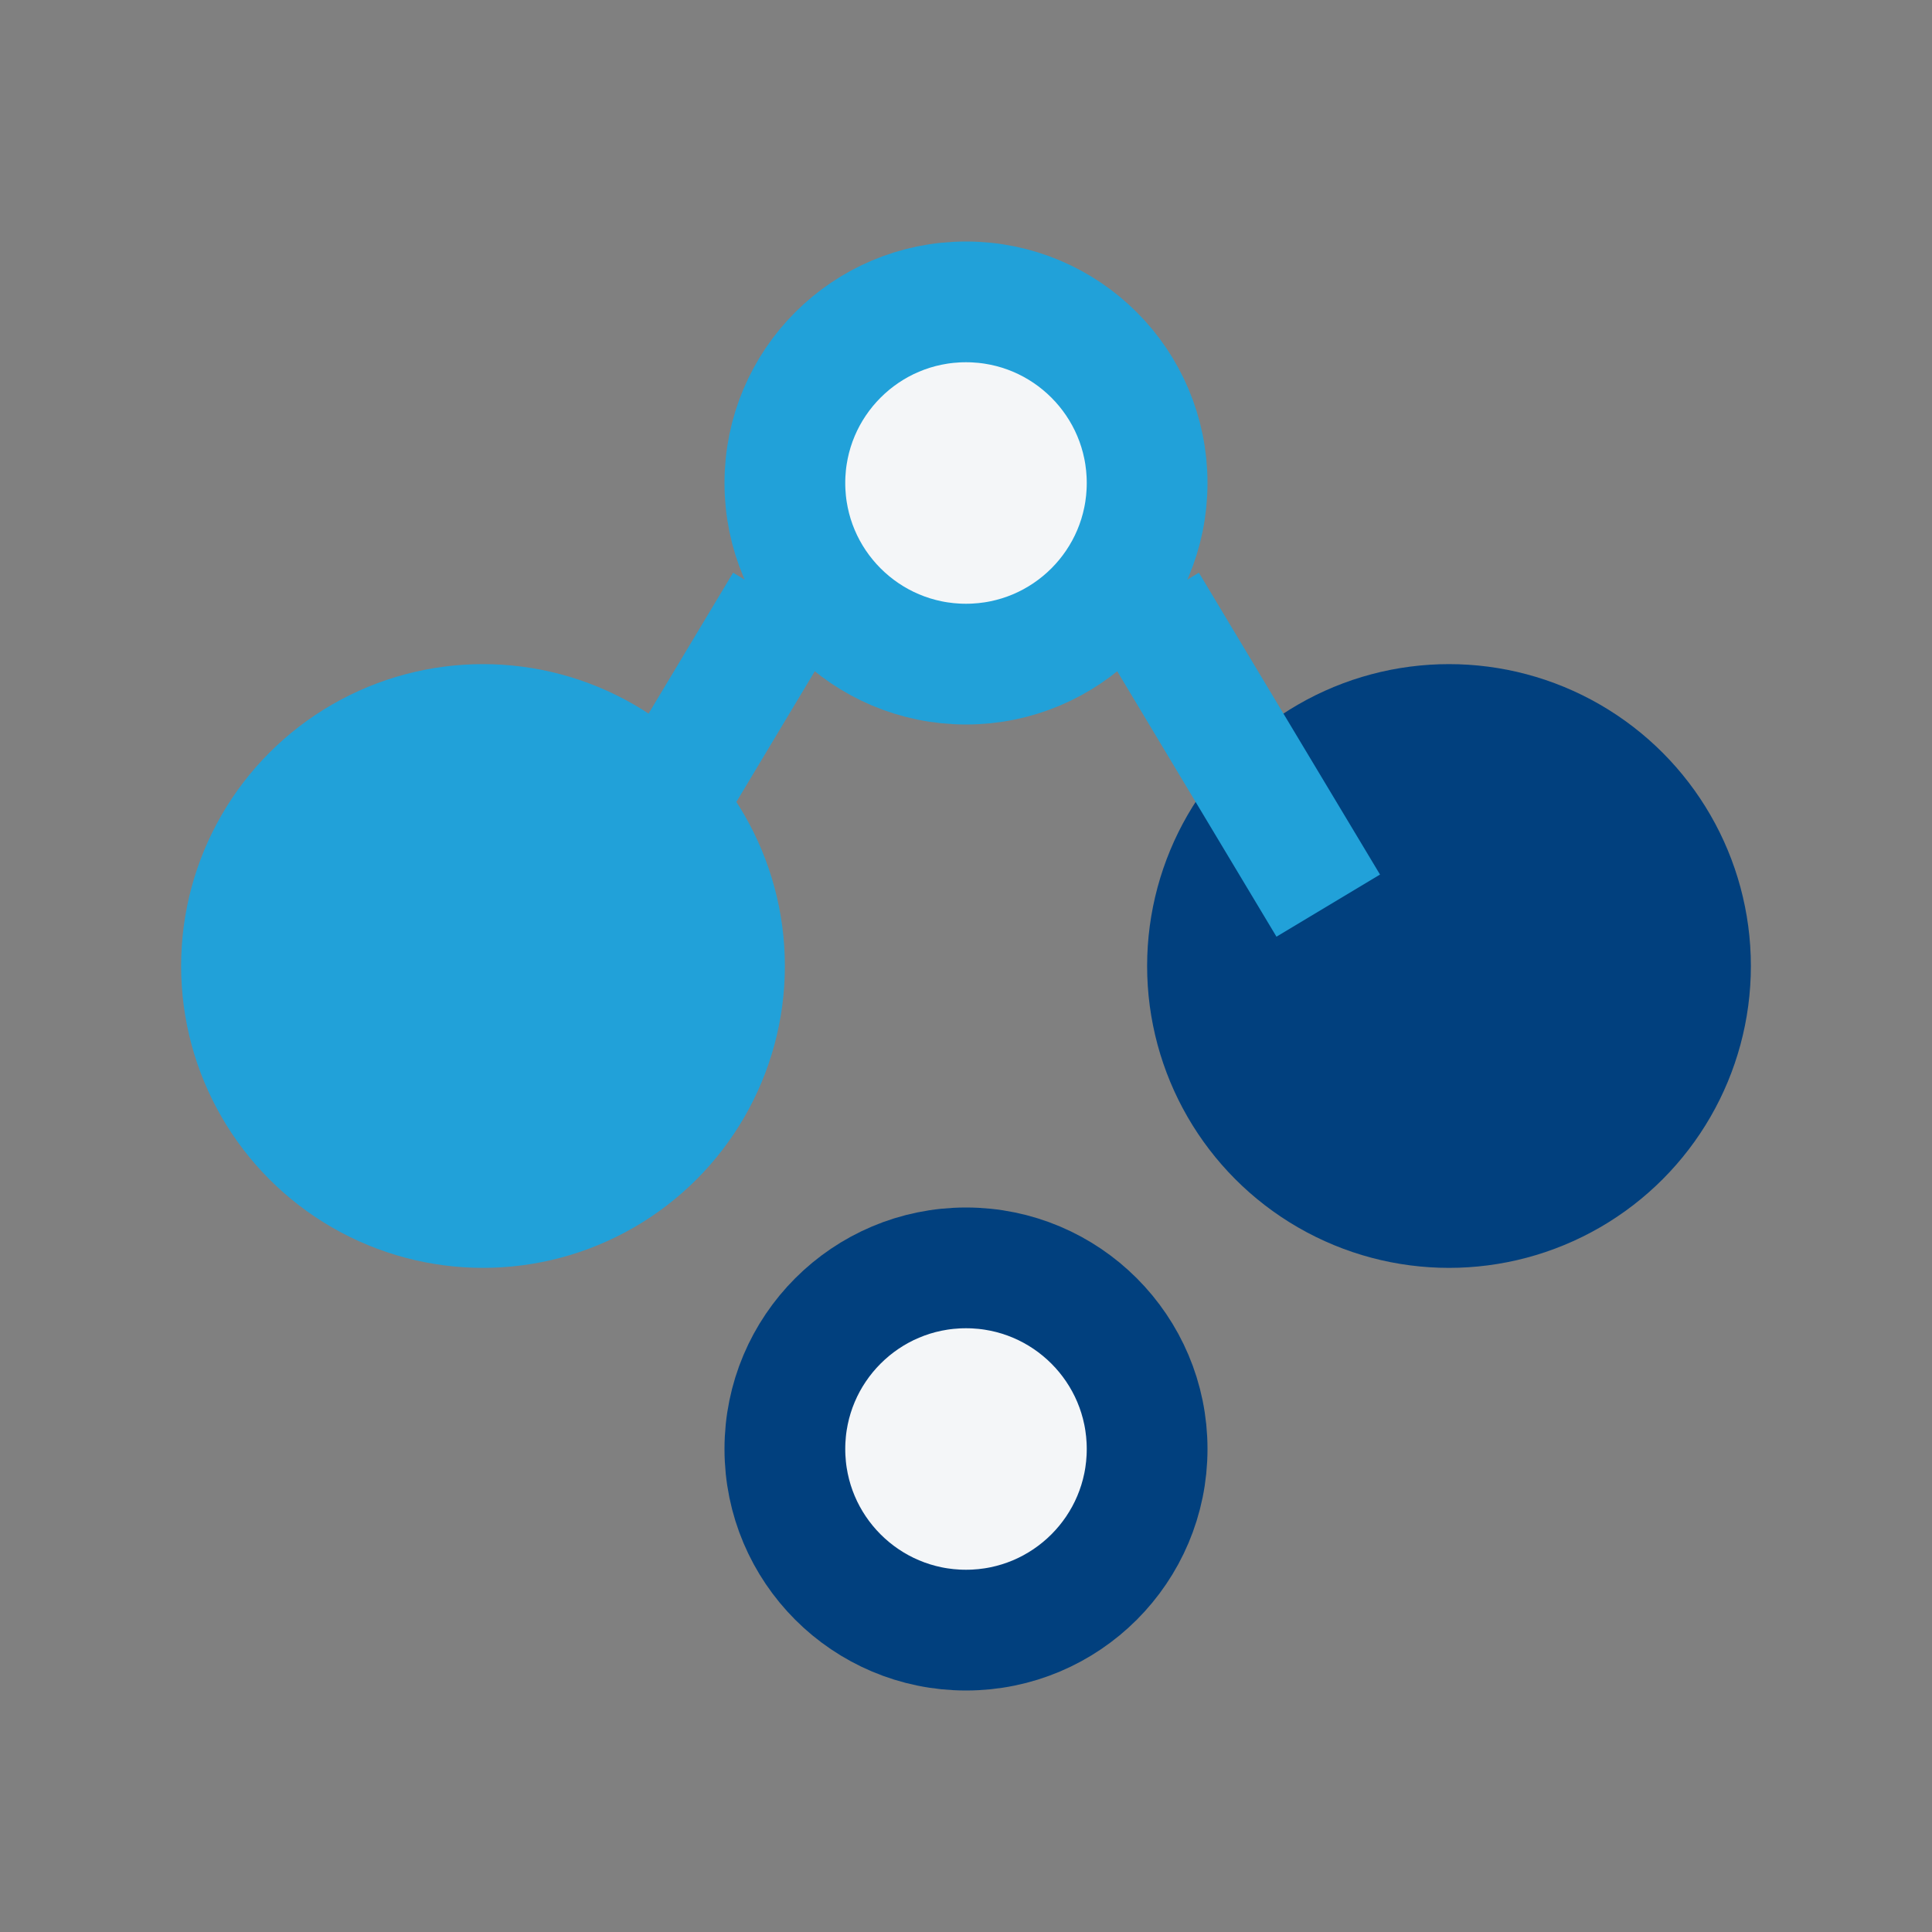
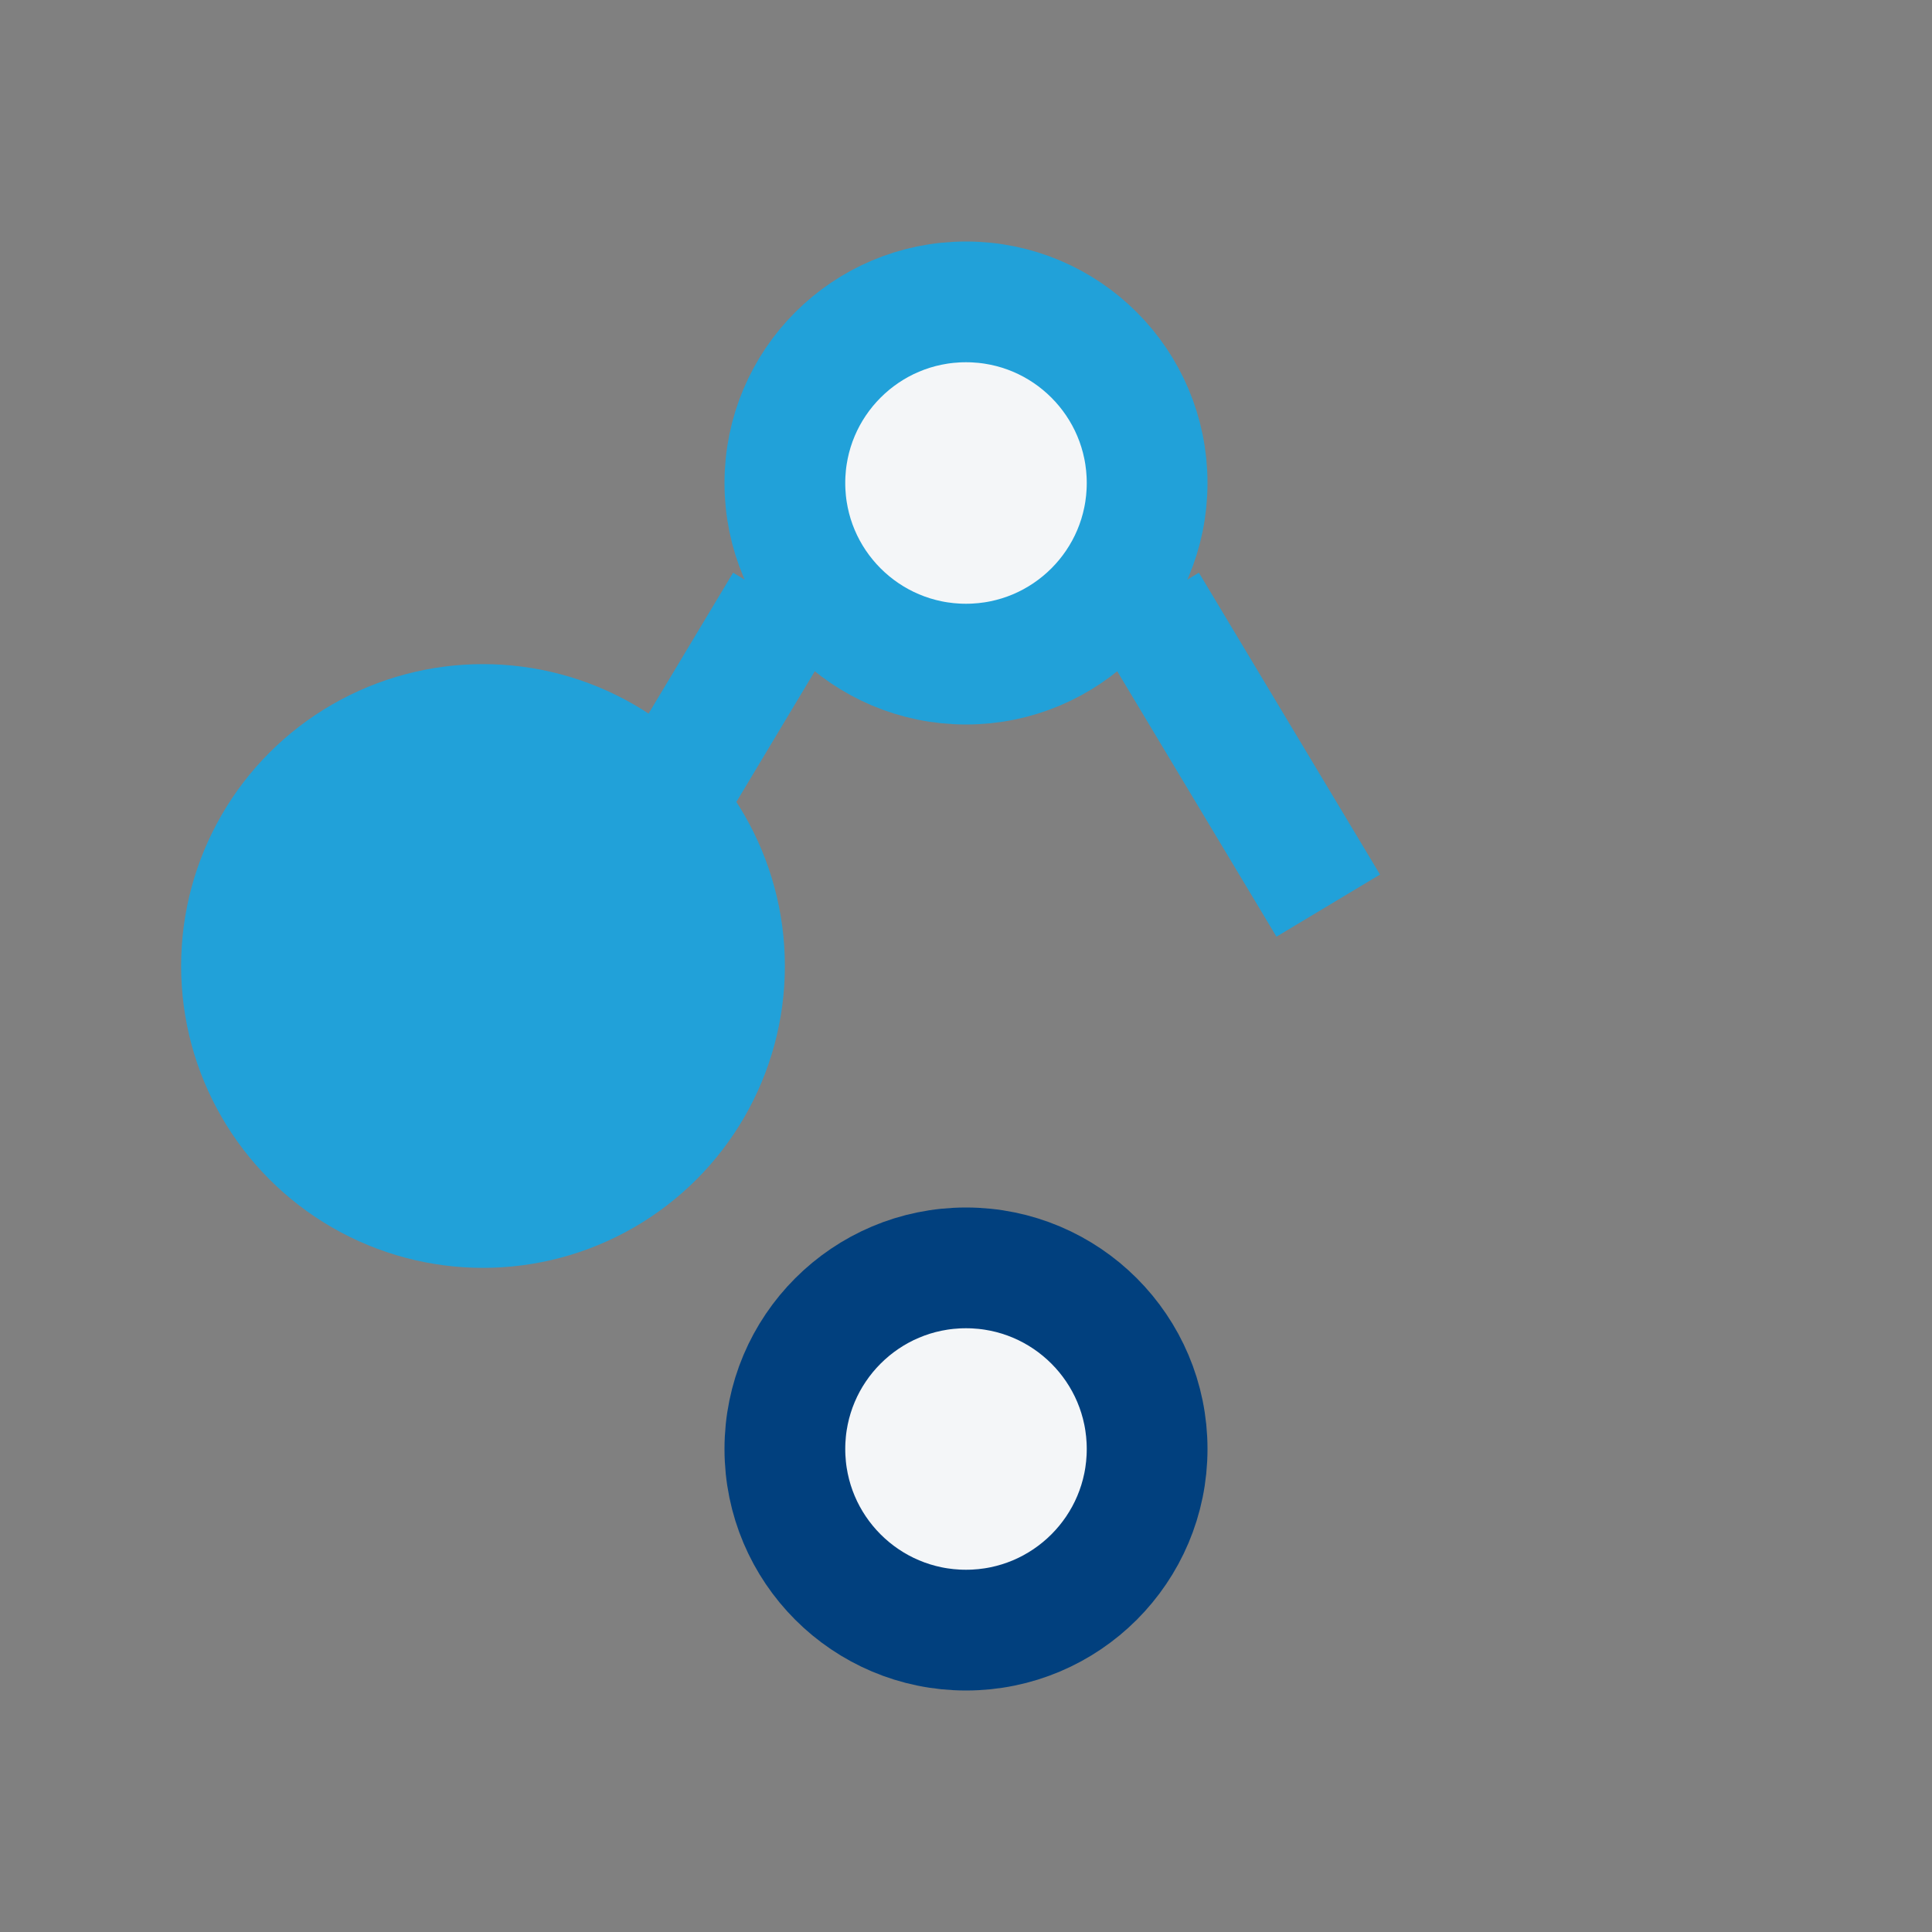
<svg xmlns="http://www.w3.org/2000/svg" width="32" height="32" viewBox="0 0 32 32">
  <rect x="0" y="0" width="32" height="32" fill="#808080" stroke="none" />
  <circle cx="8" cy="16" r="5" fill="#21A1D9" />
-   <circle cx="24" cy="16" r="5" fill="#01407E" />
  <circle cx="16" cy="8" r="3" fill="#F4F6F8" stroke="#21A1D9" stroke-width="2" />
  <circle cx="16" cy="24" r="3" fill="#F4F6F8" stroke="#01407E" stroke-width="2" />
  <path d="M13 10l-3 5m9-5l3 5" stroke="#21A1D9" stroke-width="2" />
</svg>